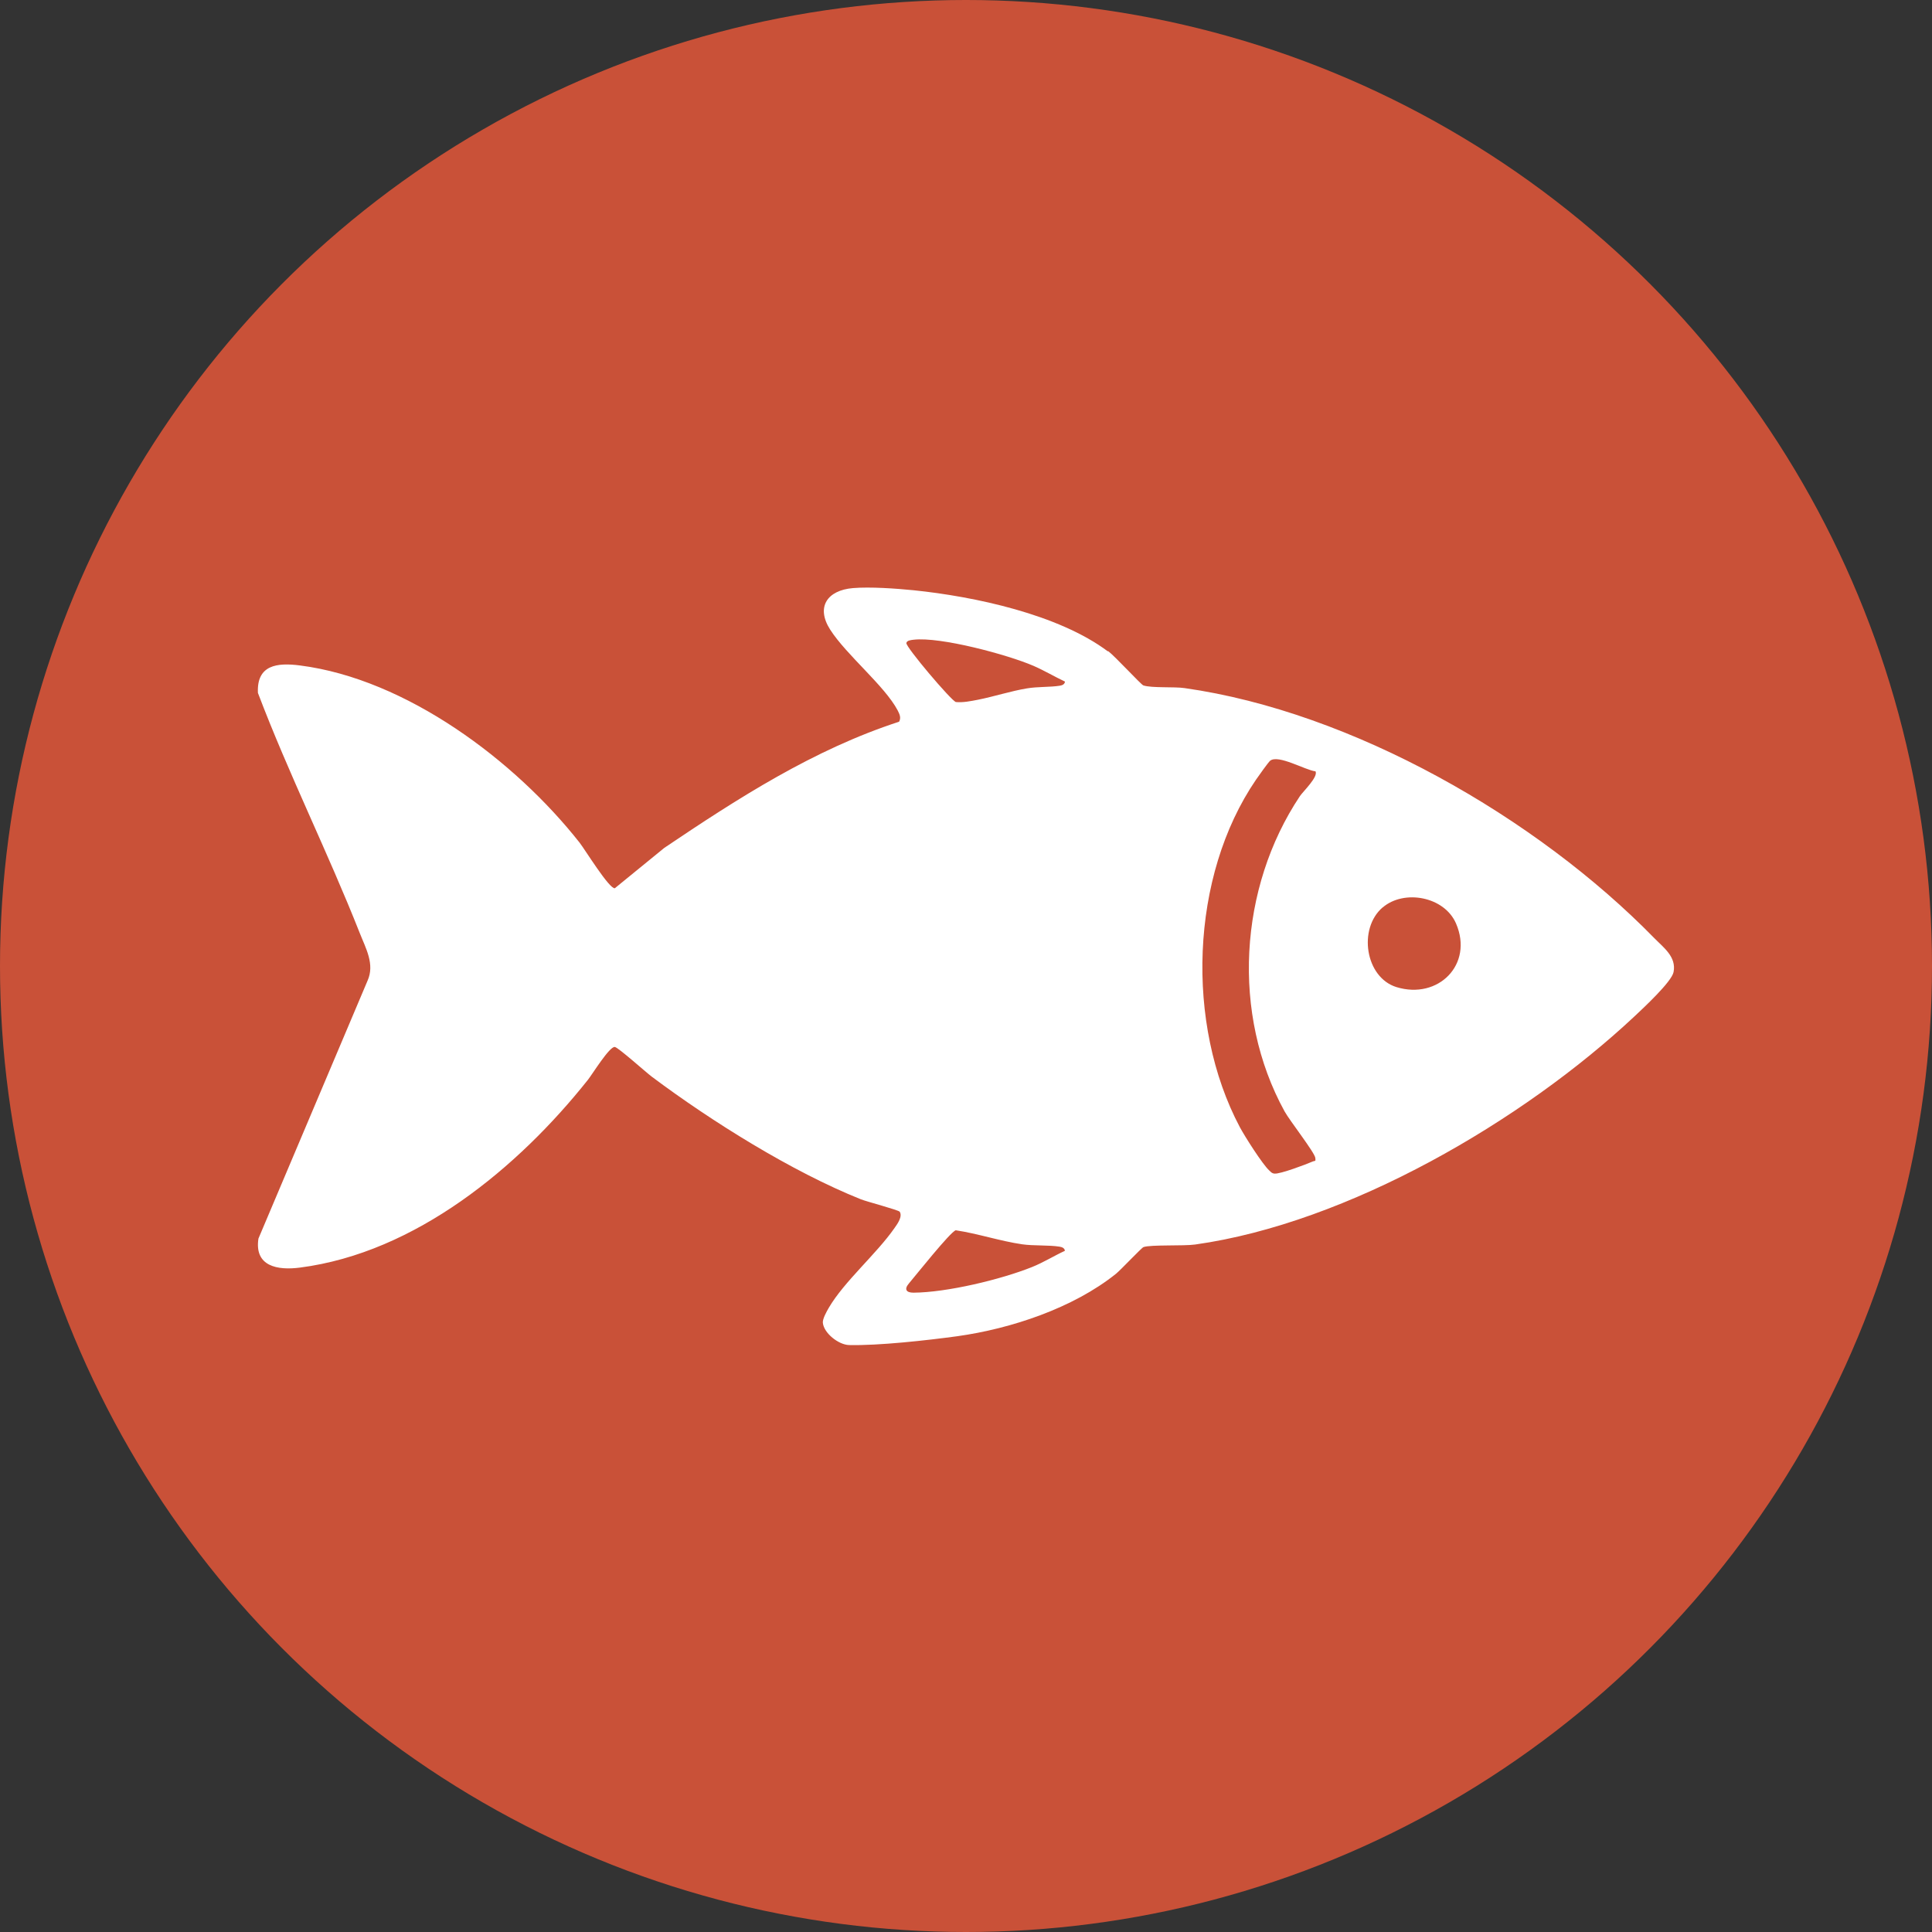
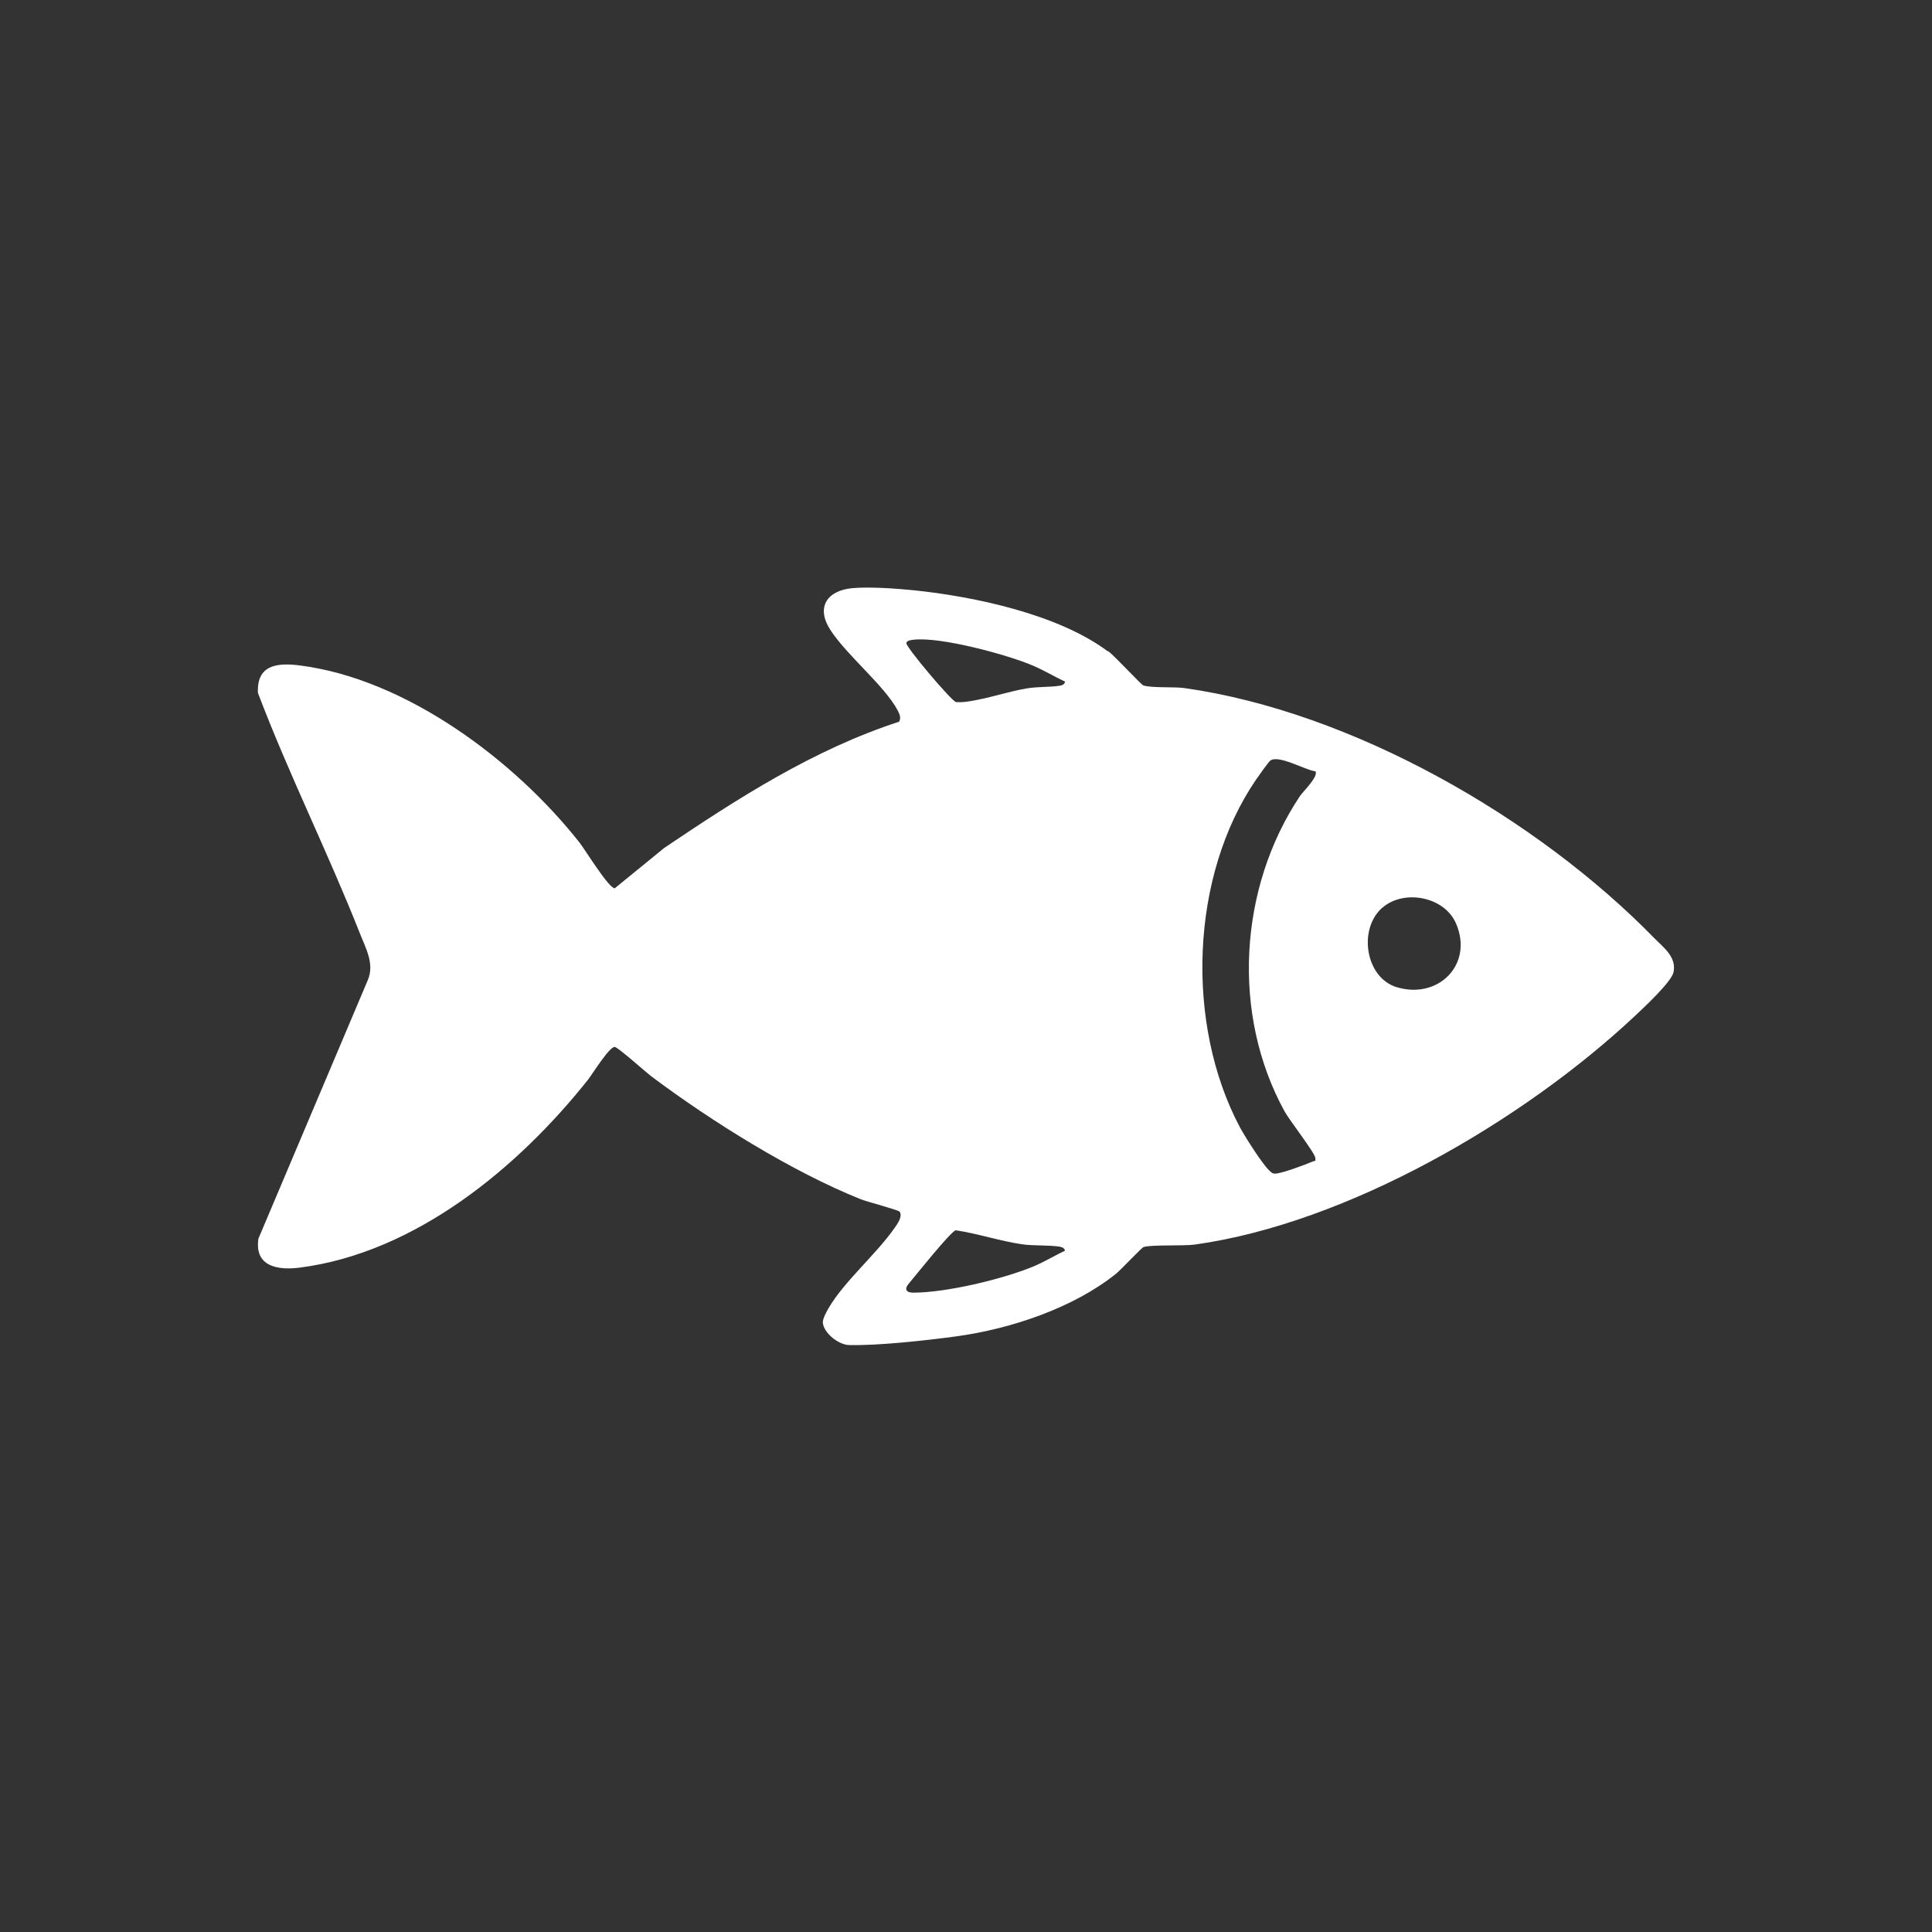
<svg xmlns="http://www.w3.org/2000/svg" id="Layer_2" data-name="Layer 2" viewBox="0 0 188.54 188.54">
  <rect x="0" y="0" width="188.54" height="188.54" fill="#333333" stroke="none" />
  <defs>
    <style>
      .cls-1 {
        fill: #c95138;
      }

      .cls-2 {
        fill: #fff;
      }
    </style>
  </defs>
  <g id="FG">
    <g>
-       <circle class="cls-1" cx="94.27" cy="94.27" r="94.27" />
      <g id="o4HT1X.tif">
        <path class="cls-2" d="M108.13,63.53c.67.5,3.22,3.28,3.45,3.36.85.27,3.01.11,4.02.26,16.38,2.32,34.35,12.64,45.83,24.39.91.93,2.18,1.83,1.89,3.32-.18.95-2.97,3.53-3.82,4.33-10.88,10.19-27.96,20.17-42.87,22.26-1.12.16-4.31,0-5.04.25-.18.06-2.23,2.24-2.69,2.61-4.17,3.34-10.24,5.36-15.49,6.09-2.93.4-7.68.93-10.56.86-1.02-.03-2.45-1.16-2.55-2.17-.04-.38.37-1.1.57-1.45,1.51-2.59,4.67-5.27,6.43-7.81.27-.38.8-1.11.5-1.58-.11-.17-3.23-.99-3.78-1.21-6.74-2.7-14.59-7.61-20.4-11.96-.6-.45-3.27-2.85-3.62-2.91-.51-.08-2.2,2.67-2.63,3.21-6.81,8.57-16.81,16.86-28.09,18.32-2.21.29-4.47-.12-4.06-2.83l10.65-25.17c.72-1.61-.18-3.16-.76-4.64-3.11-7.88-6.93-15.51-9.94-23.44-.13-2.74,1.87-2.97,4.11-2.68,10.38,1.33,20.97,9.28,27.28,17.29.51.65,2.9,4.54,3.44,4.45l4.83-3.94c7.2-4.85,14.58-9.6,22.91-12.31.22-.4.04-.75-.14-1.11-1.28-2.41-4.98-5.38-6.58-7.87-1.42-2.21-.29-3.85,2.22-4.06,1.68-.14,4.2.04,5.91.21,5.94.61,14.14,2.35,18.97,5.97ZM103.92,66.51c-1.04-.49-2-1.07-3.06-1.53-2.52-1.09-9.1-2.86-11.71-2.55-.23.03-.65.06-.7.32-.08.37,4.37,5.62,4.83,5.76.69.07,1.46-.09,2.14-.22,1.57-.31,3.22-.85,4.79-1.11,1.05-.18,2.24-.11,3.2-.26.24-.04.48-.12.52-.4ZM128.35,75.27c-1-.13-3.58-1.65-4.39-1.04-.18.14-1.17,1.54-1.39,1.86-6.44,9.42-6.9,23.87-1.58,33.9.46.87,2.23,3.66,2.88,4.24.18.16.24.28.52.3.54.05,3.05-.89,3.71-1.18.23-.1.31.04.26-.35-.07-.54-2.49-3.62-3-4.54-5.21-9.48-4.47-21.82,1.49-30.76.29-.44,1.87-1.94,1.51-2.45ZM134.93,88.55c-2.42,2.07-1.7,6.84,1.35,7.78,4.07,1.25,7.54-2.21,5.81-6.21-1.14-2.64-5.08-3.35-7.16-1.56ZM103.92,122.06c-.03-.27-.28-.36-.52-.4-1.06-.17-2.53-.07-3.64-.23-2.14-.31-4.35-1.05-6.49-1.37-.52.14-3.95,4.46-4.58,5.2-.47.55-.26.89.45.89,3.26-.02,8.52-1.28,11.57-2.5,1.12-.45,2.12-1.08,3.2-1.58Z" />
      </g>
    </g>
  </g>
</svg>